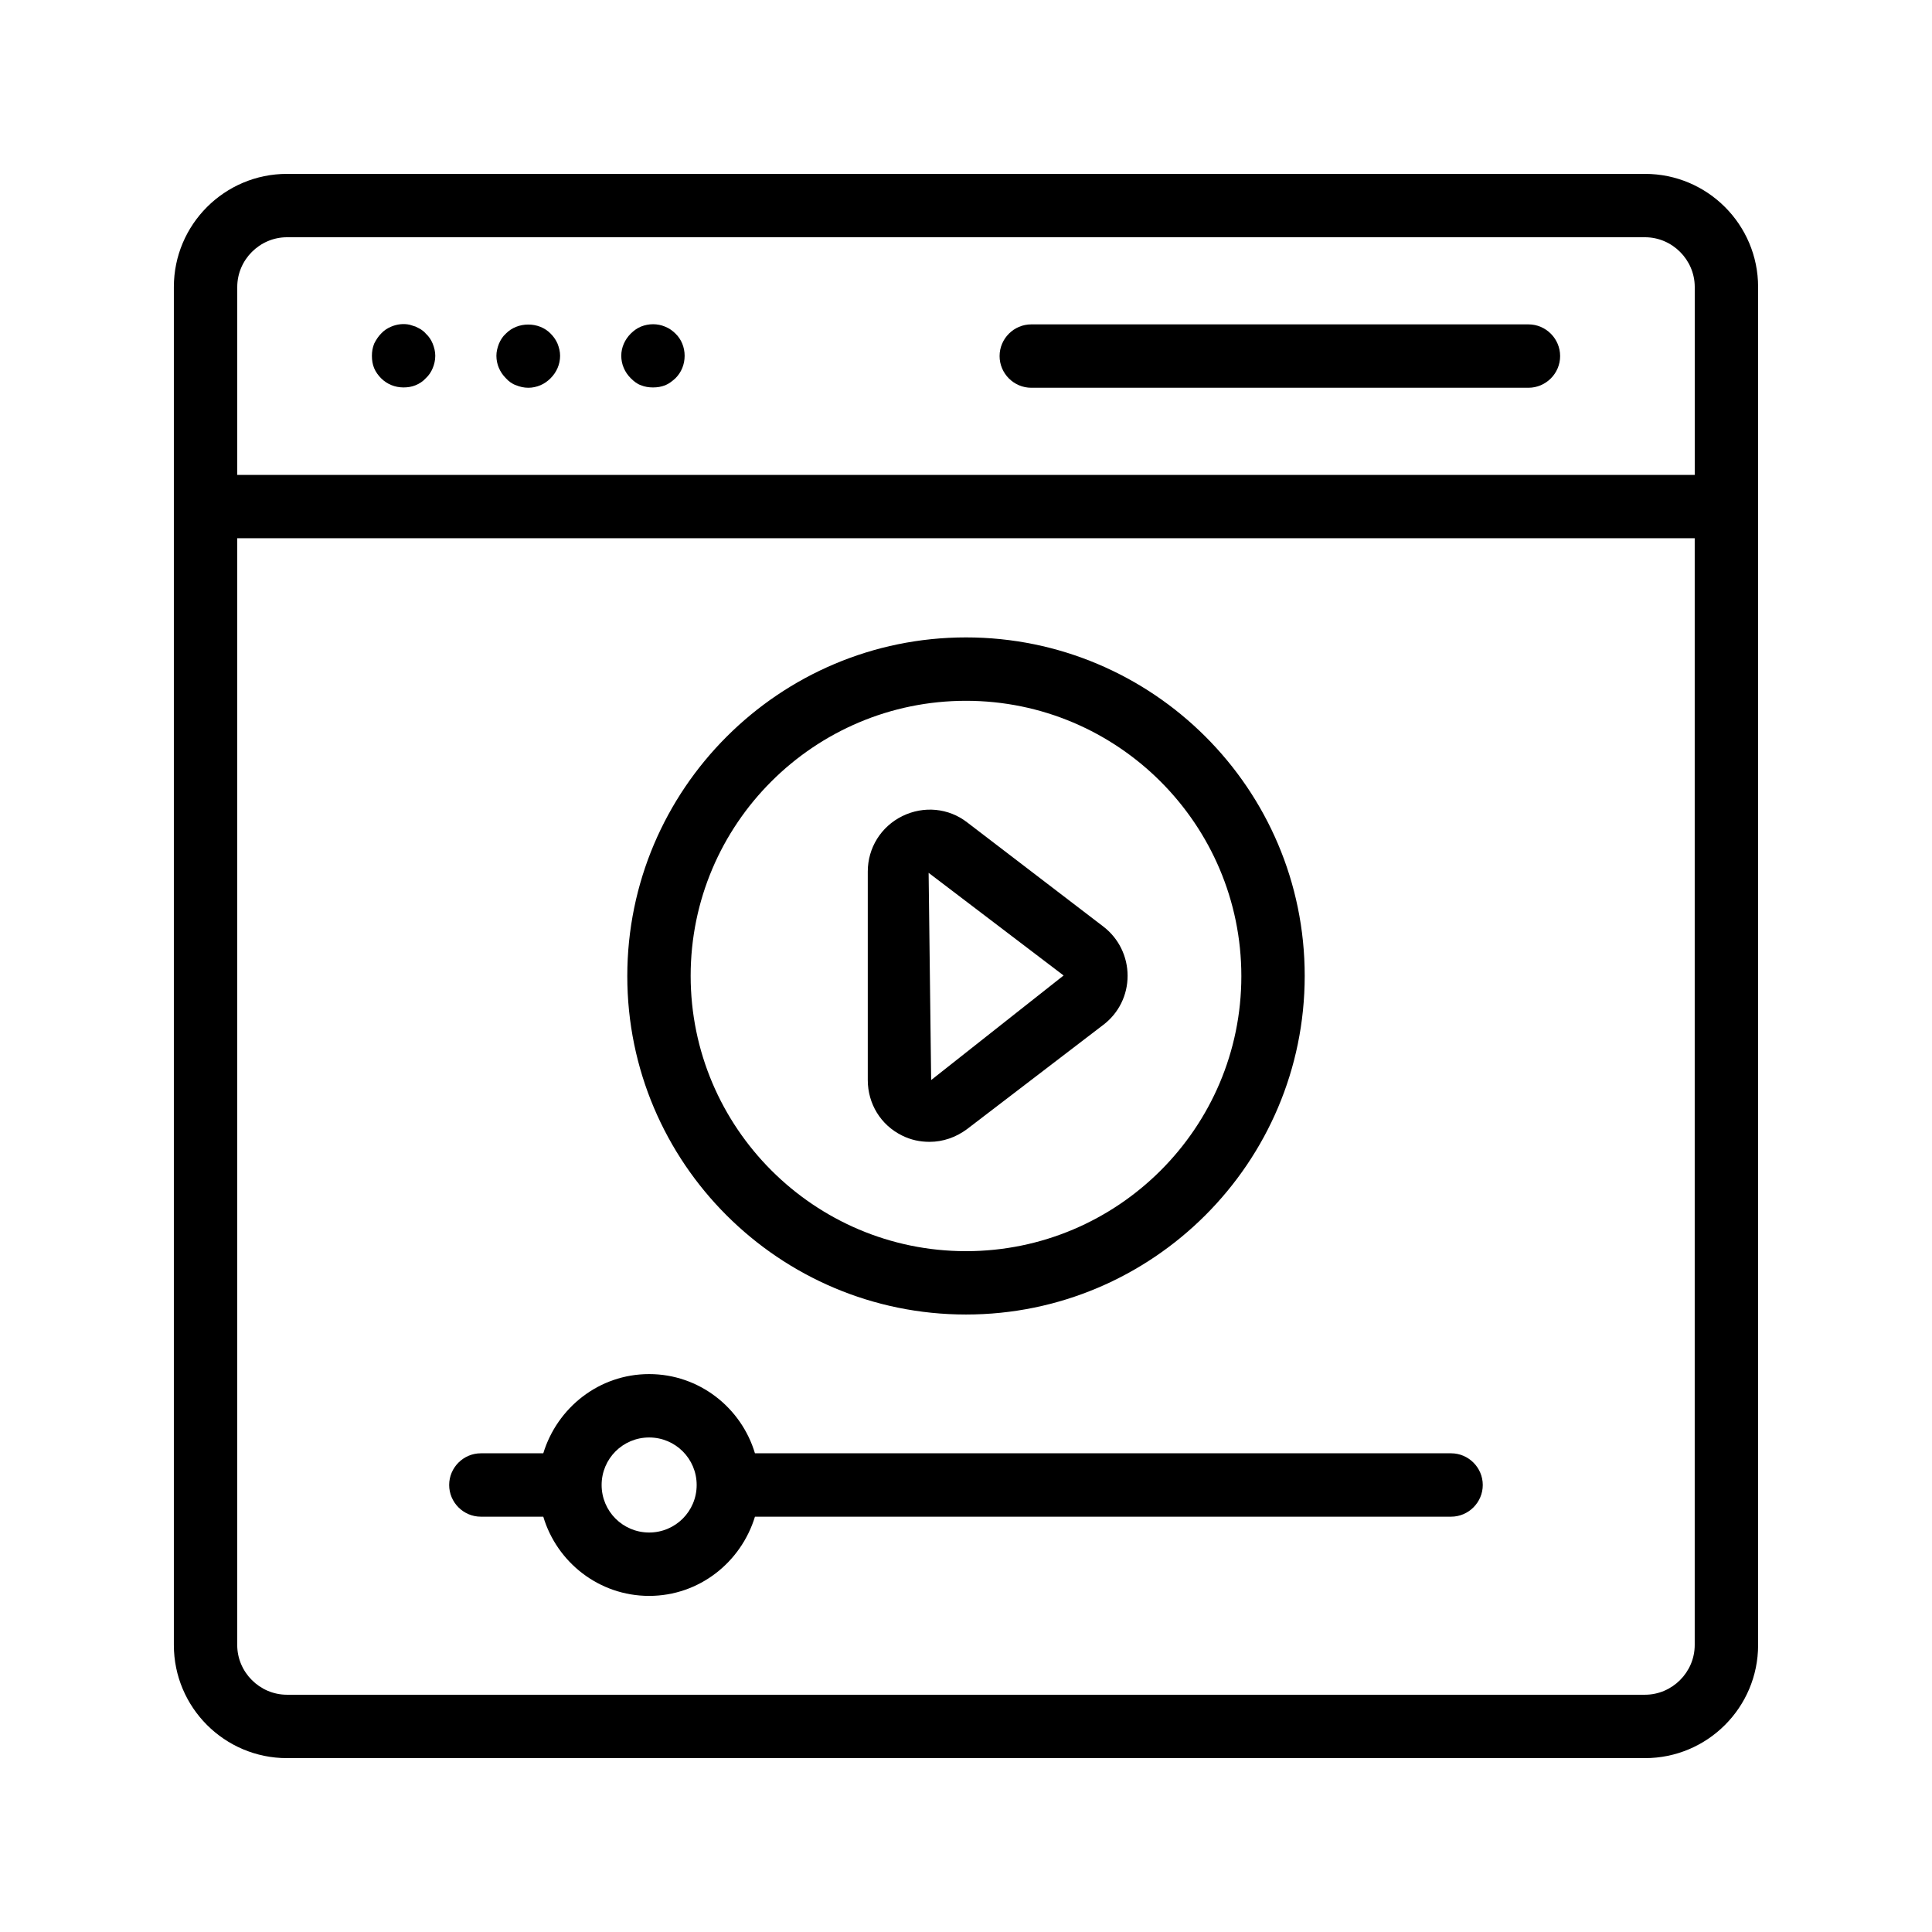
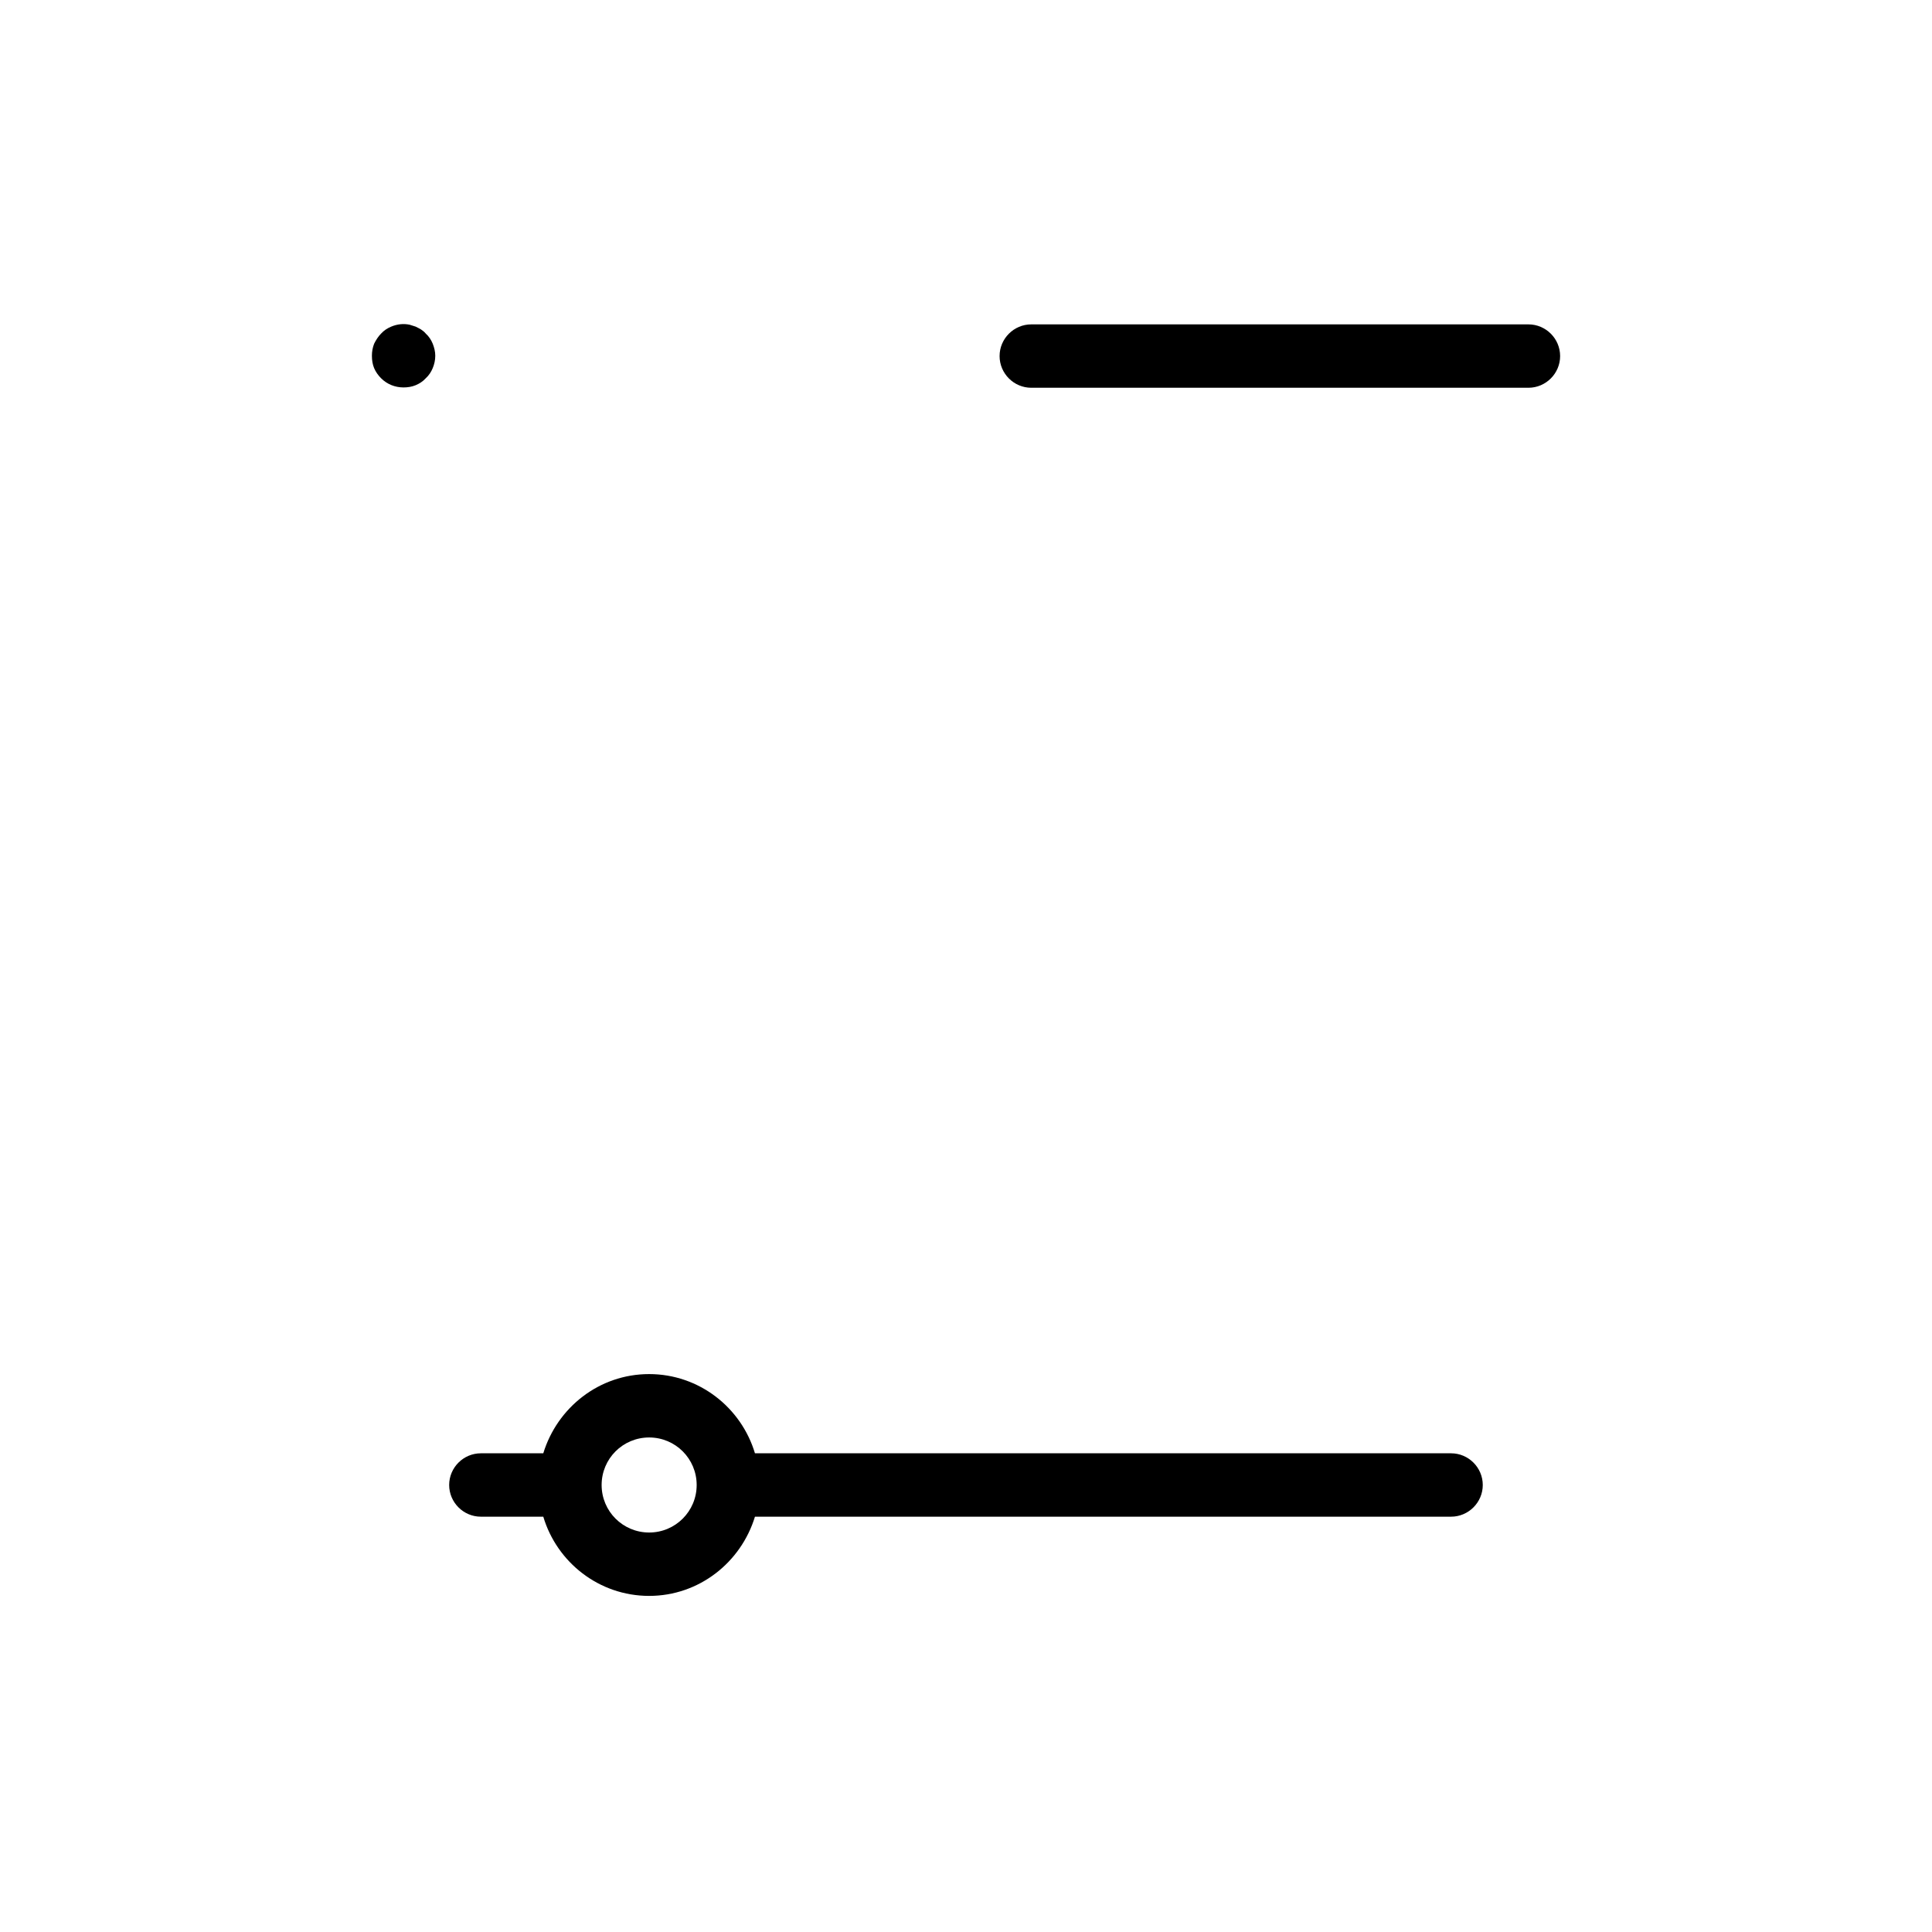
<svg xmlns="http://www.w3.org/2000/svg" fill="#000000" width="800px" height="800px" version="1.1" viewBox="144 144 512 512">
  <g>
-     <path d="m579.94 190.08h-359.89c-16.543 0-29.977 13.434-29.977 29.977v359.89c0 16.543 13.434 29.977 29.977 29.977h359.89c16.543 0 29.977-13.434 29.977-29.977v-359.89c0-16.543-13.434-29.977-29.977-29.977zm-359.89 16.793h359.89c7.223 0 13.184 5.961 13.184 13.184v49.793h-386.25v-49.793c0-7.223 5.961-13.184 13.184-13.184zm359.89 386.25h-359.89c-7.223 0-13.184-5.961-13.184-13.184v-293.3h386.25v293.3c0 7.223-5.961 13.184-13.184 13.184z" />
    <path d="m244.99 244.24c1.594 1.594 3.695 2.434 5.961 2.434 1.09 0 2.184-0.168 3.191-0.586 1.008-0.418 1.93-1.008 2.688-1.848 0.84-0.754 1.426-1.68 1.848-2.688 0.418-1.008 0.672-2.098 0.672-3.273 0-1.09-0.25-2.098-0.672-3.191-0.418-1.008-1.008-1.93-1.848-2.688-0.336-0.418-0.754-0.754-1.258-1.09-0.418-0.25-0.922-0.504-1.426-0.754-0.504-0.168-1.008-0.336-1.594-0.504-1.594-0.336-3.273-0.168-4.871 0.504-1.008 0.418-1.93 1.008-2.688 1.848-0.754 0.754-1.344 1.68-1.848 2.688-0.418 1.09-0.586 2.098-0.586 3.191 0 1.176 0.168 2.266 0.586 3.273 0.418 1.004 1.09 1.926 1.844 2.684z" />
-     <path d="m280.76 246.09c1.008 0.418 2.098 0.672 3.273 0.672 1.09 0 2.184-0.25 3.191-0.672 1.008-0.418 1.93-1.09 2.688-1.848 1.594-1.594 2.519-3.695 2.519-5.961 0-1.09-0.25-2.098-0.672-3.191-0.418-1.008-1.09-1.93-1.848-2.688-3.106-3.191-8.734-3.191-11.84 0-0.84 0.754-1.426 1.68-1.848 2.688-0.418 1.09-0.672 2.098-0.672 3.191 0 2.266 0.922 4.367 2.519 5.961 0.758 0.84 1.684 1.512 2.688 1.848z" />
-     <path d="m313.85 246.09c1.008 0.418 2.098 0.586 3.191 0.586 1.176 0 2.184-0.168 3.273-0.586 1.008-0.418 1.848-1.09 2.688-1.848 1.594-1.594 2.434-3.695 2.434-5.961 0-2.184-0.84-4.367-2.434-5.879-0.754-0.754-1.68-1.426-2.769-1.848-2.016-0.84-4.281-0.84-6.383 0-1.008 0.418-1.93 1.09-2.688 1.848-1.594 1.594-2.519 3.695-2.519 5.879 0 2.266 0.922 4.367 2.519 5.961 0.754 0.754 1.68 1.512 2.688 1.848z" />
+     <path d="m280.76 246.09z" />
    <path d="m417.3 246.76h131.75c4.617 0 8.398-3.777 8.398-8.398 0-4.617-3.777-8.398-8.398-8.398h-131.75c-4.617 0-8.398 3.777-8.398 8.398 0 4.617 3.777 8.398 8.398 8.398z" />
-     <path d="m400 492.36c49.457 0 89.762-40.223 89.762-89.762 0-49.543-40.305-89.68-89.762-89.68s-89.762 40.223-89.762 89.762c0 49.543 40.305 89.68 89.762 89.68zm0-162.64c40.223 0 72.969 32.746 72.969 72.969 0 40.219-32.75 72.883-72.969 72.883-40.223 0-72.969-32.746-72.969-72.969 0-40.223 32.746-72.883 72.969-72.883z" />
-     <path d="m383.04 444.92c2.352 1.176 4.785 1.68 7.305 1.68 3.527 0 6.969-1.176 9.91-3.359l36.105-27.625c4.113-3.106 6.465-7.894 6.465-13.016 0-5.121-2.352-9.91-6.383-13.016l-36.105-27.625c-4.953-3.863-11.586-4.449-17.215-1.68-5.625 2.769-9.152 8.398-9.152 14.695v55.25c0.004 6.297 3.445 11.926 9.07 14.695zm42.824-42.406-35.098 27.711-0.672-54.914z" />
    <path d="m528.55 529.14h-184.48c-3.609-12.09-14.777-20.992-28.047-20.992-13.266 0-24.352 8.902-28.047 20.992h-16.543c-4.617 0-8.398 3.777-8.398 8.398 0 4.617 3.777 8.398 8.398 8.398h16.543c3.609 12.09 14.777 20.992 28.047 20.992 13.266 0 24.352-8.902 28.047-20.992h184.48c4.617 0 8.398-3.777 8.398-8.398 0-4.617-3.777-8.398-8.395-8.398zm-212.52 20.992c-6.969 0-12.594-5.625-12.594-12.594s5.625-12.594 12.594-12.594 12.594 5.625 12.594 12.594-5.625 12.594-12.594 12.594z" />
  </g>
</svg>